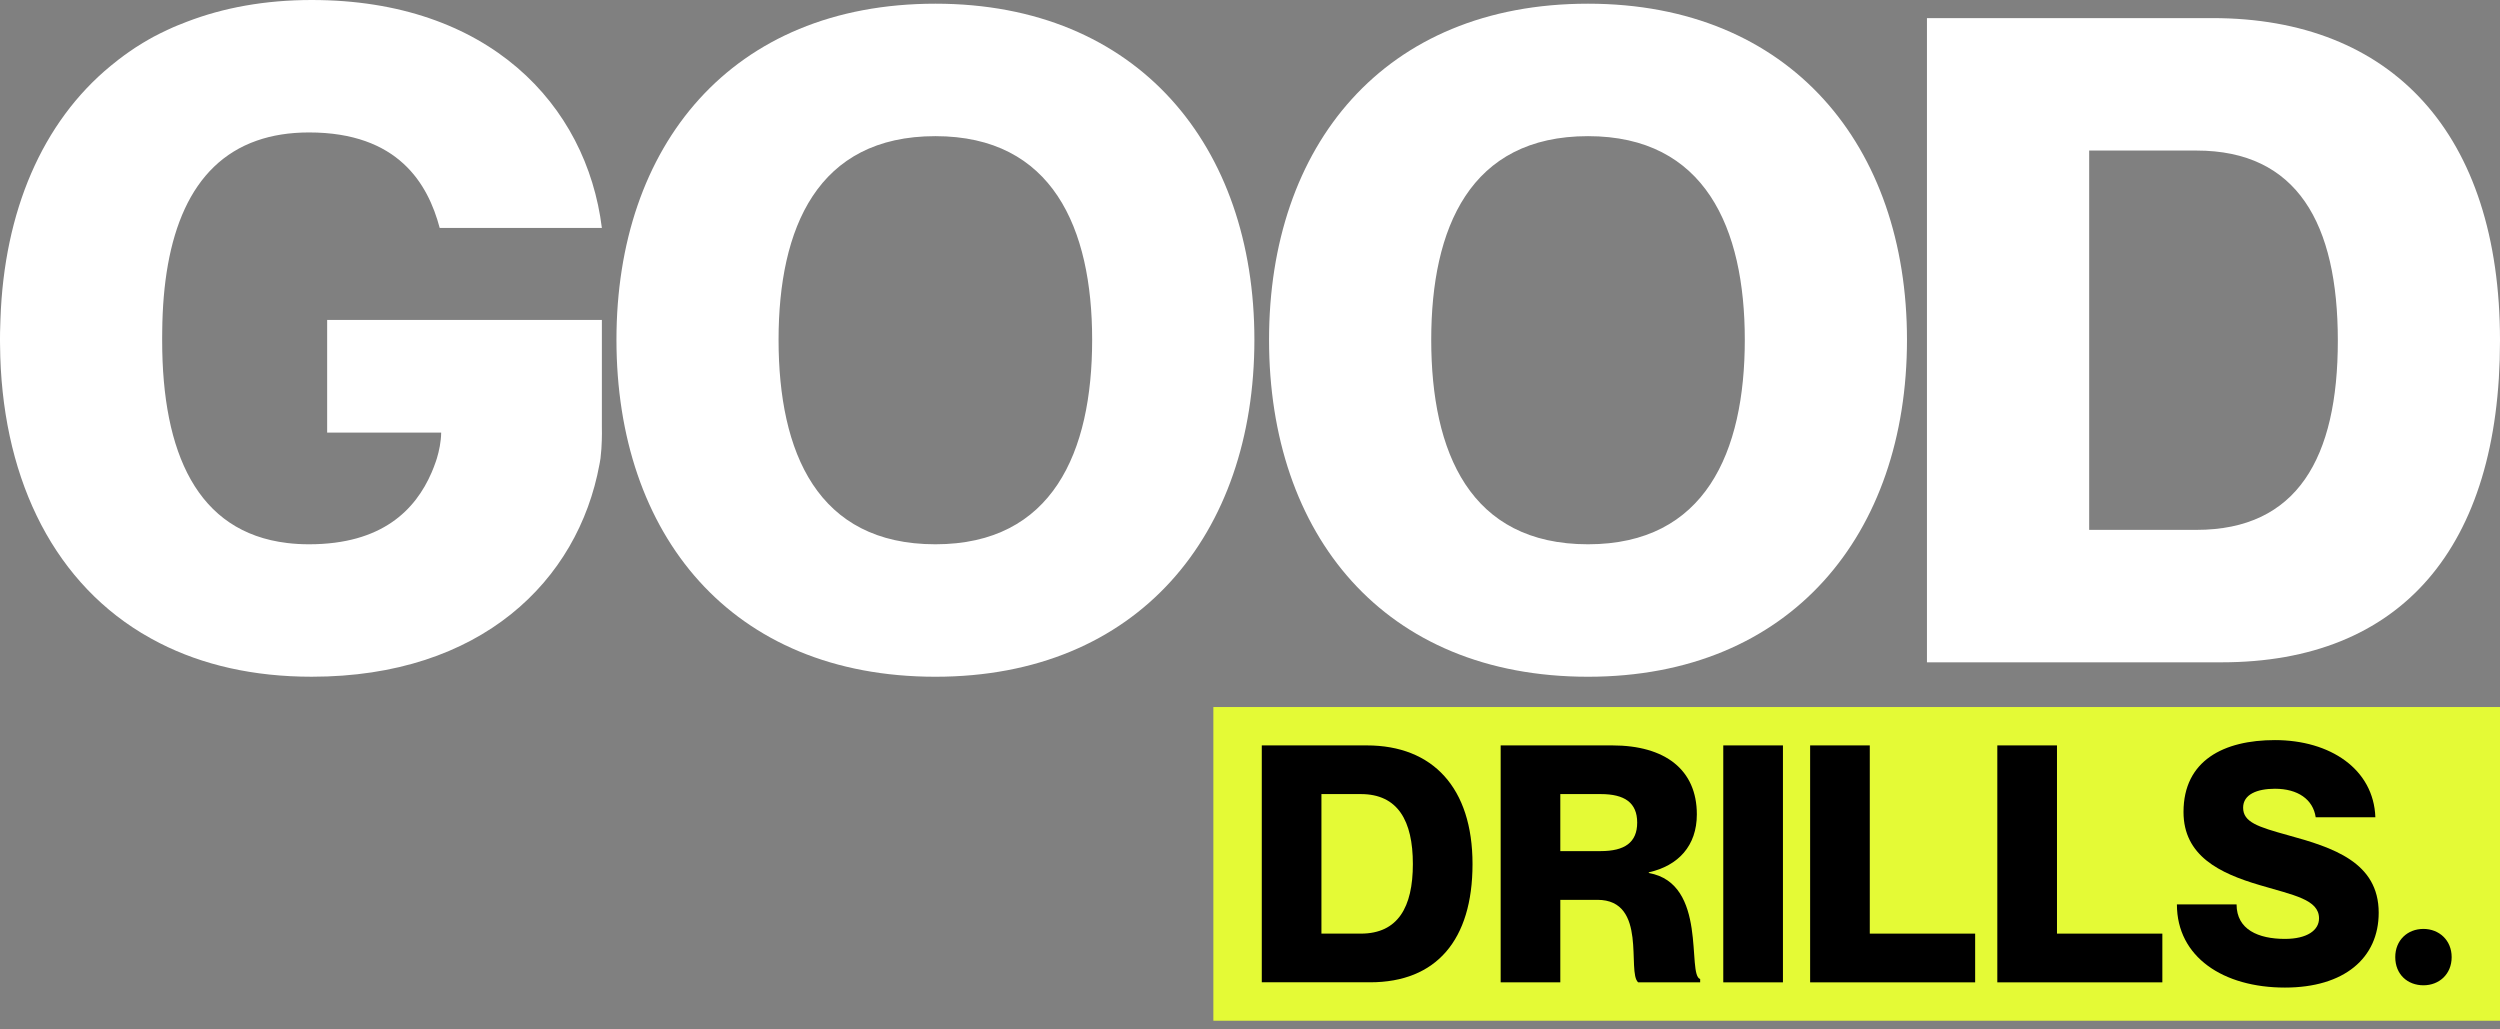
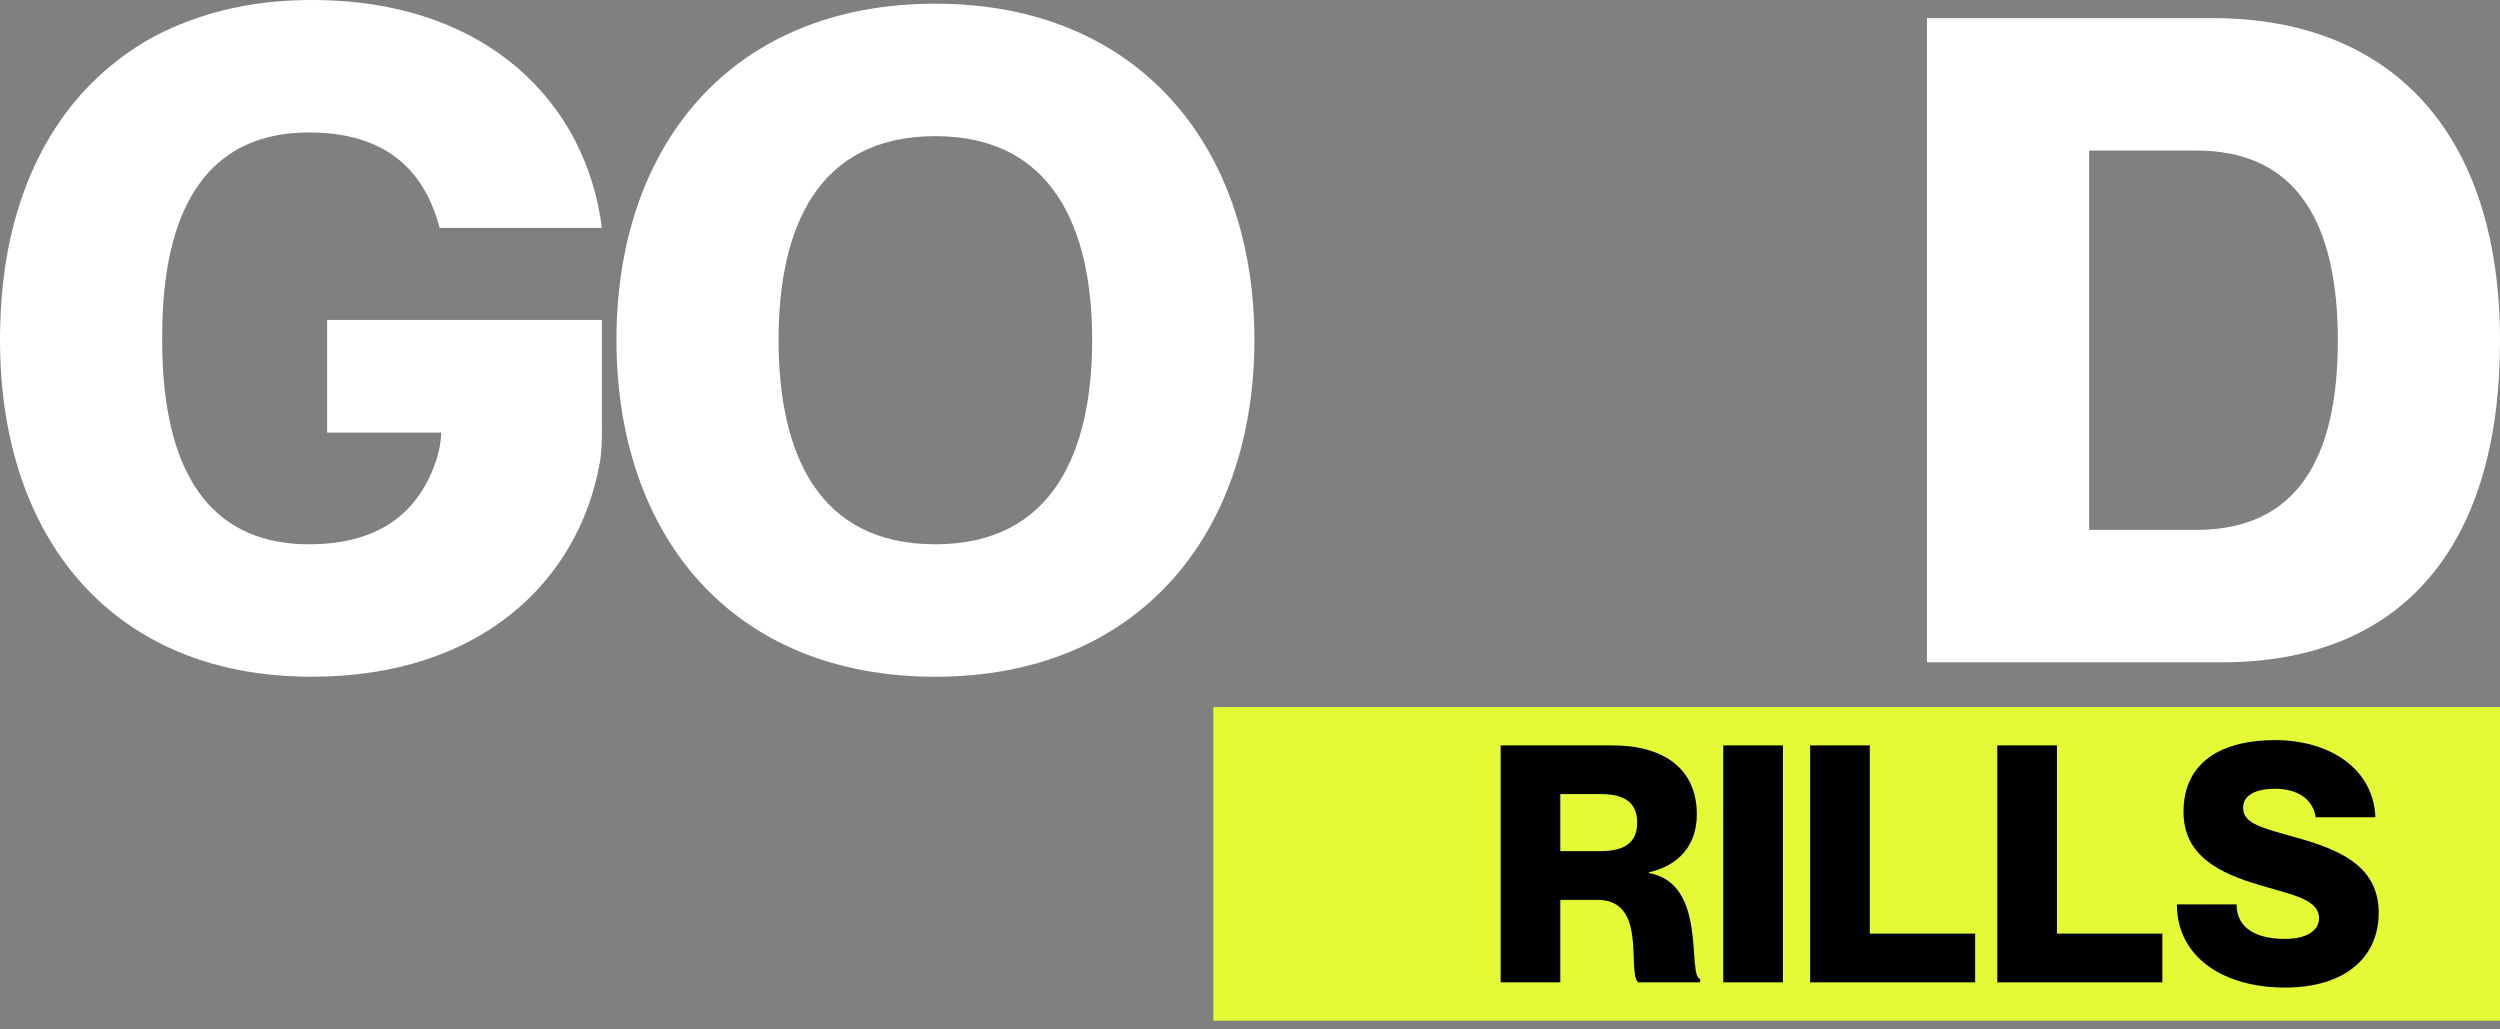
<svg xmlns="http://www.w3.org/2000/svg" width="136" height="56" viewBox="0 0 136 56" fill="none">
  <rect x="0" y="0" width="136" height="56" fill="#808080" stroke="none" />
  <path d="M33.535 18.483C33.535 7.947 39.758 0.201 50.887 0.201C61.915 0.201 68.239 7.947 68.239 18.483C68.239 29.069 61.915 36.815 50.887 36.815C39.758 36.815 33.535 29.069 33.535 18.483ZM59.413 18.483C59.413 12.407 57.257 7.407 50.884 7.407C44.462 7.407 42.354 12.407 42.354 18.483C42.354 24.609 44.462 29.609 50.884 29.609C57.257 29.609 59.413 24.609 59.413 18.483Z" fill="white" />
-   <path d="M69.036 18.483C69.036 7.947 75.26 0.201 86.388 0.201C97.416 0.201 103.74 7.947 103.74 18.483C103.74 29.069 97.416 36.815 86.388 36.815C75.262 36.815 69.036 29.069 69.036 18.483ZM94.917 18.483C94.917 12.407 92.761 7.407 86.388 7.407C79.966 7.407 77.859 12.407 77.859 18.483C77.859 24.609 79.966 29.609 86.388 29.609C92.761 29.609 94.917 24.609 94.917 18.483Z" fill="white" />
  <path d="M104.829 0.985H120.366C130.118 0.985 136 7.26 136 18.532C136 29.804 130.609 36.03 120.854 36.03H104.826V0.985H104.829ZM113.651 28.825H119.484C124.975 28.825 127.178 24.905 127.178 18.532C127.178 12.159 124.972 8.19 119.484 8.19H113.651V28.825Z" fill="white" />
  <path d="M136 38.463H66.007V55.528H136V38.463Z" fill="#E4FA36" />
-   <path d="M74.356 40.55H68.641V53.437H74.537C78.124 53.437 80.105 51.148 80.105 47.004C80.105 42.857 77.943 40.55 74.356 40.55ZM74.031 50.789H71.886V43.198H74.031C76.05 43.198 76.86 44.66 76.86 47.004C76.86 49.347 76.05 50.789 74.031 50.789Z" fill="black" />
  <path d="M81.636 40.55H87.71C90.576 40.55 92.308 41.866 92.308 44.301C92.308 46.013 91.297 47.096 89.694 47.455V47.492C92.922 48.052 91.751 53.043 92.489 53.258V53.44H89.117C88.485 52.9 89.657 48.951 86.9 48.951H84.881V53.44H81.636V40.55ZM84.881 46.3H87.081C88.379 46.3 89.063 45.832 89.063 44.749C89.063 43.666 88.379 43.198 87.081 43.198H84.881V46.3Z" fill="black" />
  <path d="M96.992 40.55V53.44H93.746V40.55H96.992Z" fill="black" />
  <path d="M101.716 40.55V50.789H107.448V53.44H98.471V40.55H101.716Z" fill="black" />
  <path d="M111.9 40.55V50.789H117.632V53.44H108.654V40.55H111.9Z" fill="black" />
  <path d="M129.401 49.652C129.401 52.121 127.525 53.724 124.3 53.724C120.949 53.724 118.424 52.067 118.424 49.201H121.67C121.67 50.571 122.858 51.076 124.3 51.076C125.506 51.076 126.155 50.608 126.155 49.959C126.155 48.931 124.768 48.698 122.947 48.155C120.73 47.506 118.783 46.55 118.783 44.172C118.783 41.361 120.983 40.261 123.757 40.261C126.767 40.261 129.128 41.846 129.22 44.459H125.974C125.831 43.486 125.001 42.908 123.757 42.908C122.784 42.908 122.026 43.216 122.026 43.937C122.026 44.729 122.835 44.982 124.458 45.433C126.896 46.102 129.401 46.895 129.401 49.652Z" fill="black" />
-   <path d="M130.302 52.066C130.302 51.148 130.969 50.533 131.836 50.533C132.683 50.533 133.37 51.145 133.37 52.066C133.37 53.003 132.683 53.6 131.836 53.6C130.969 53.6 130.302 53.006 130.302 52.066Z" fill="black" />
  <path d="M32.742 23.207V17.404H17.797V23.535H24C23.994 24.035 23.885 24.537 23.767 24.931C23.747 24.991 23.73 25.046 23.713 25.097C23.641 25.304 23.564 25.511 23.475 25.715C22.604 27.722 20.801 29.609 16.812 29.609C16.398 29.609 16.002 29.586 15.626 29.54C10.723 28.954 8.822 24.629 8.822 18.532V18.371C8.822 18.259 8.825 18.147 8.825 18.038C8.868 12.806 10.344 8.92 13.969 7.651C14.802 7.358 15.746 7.205 16.812 7.205C21.665 7.205 23.282 9.997 23.92 12.401H32.742C31.909 5.683 26.565 0 16.958 0C14.414 0 12.148 0.419 10.158 1.186C9.983 1.252 9.807 1.321 9.635 1.393C9.56 1.422 9.489 1.453 9.417 1.485C9.316 1.528 9.219 1.574 9.121 1.62C8.992 1.677 8.863 1.74 8.736 1.804C8.601 1.87 8.469 1.936 8.34 2.007C8.254 2.056 8.165 2.105 8.079 2.154C7.972 2.214 7.863 2.277 7.76 2.341C7.507 2.493 7.257 2.656 7.016 2.826C6.933 2.883 6.849 2.941 6.769 3.001C6.666 3.076 6.562 3.15 6.462 3.231C6.373 3.297 6.284 3.369 6.197 3.443C6.143 3.484 6.088 3.53 6.034 3.573C2.275 6.657 0.227 11.533 0.026 17.335C0.023 17.36 0.023 17.386 0.023 17.412C0.014 17.63 0.006 17.849 0.003 18.07C0.003 18.185 0 18.297 0 18.412V18.532C0 18.613 0 18.693 0.003 18.773C0.06 25.703 2.705 31.398 7.691 34.431C7.852 34.528 8.015 34.623 8.182 34.715C8.196 34.724 8.214 34.732 8.228 34.741C8.38 34.827 8.535 34.907 8.693 34.988C11.008 36.168 13.771 36.814 16.958 36.814C26.154 36.814 31.444 31.602 32.61 25.267C32.619 25.232 32.624 25.198 32.63 25.16C32.645 25.086 32.656 25.011 32.667 24.936C32.667 24.925 32.67 24.916 32.67 24.905C32.69 24.744 32.705 24.577 32.716 24.414C32.759 23.791 32.742 23.207 32.742 23.207Z" fill="white" />
</svg>